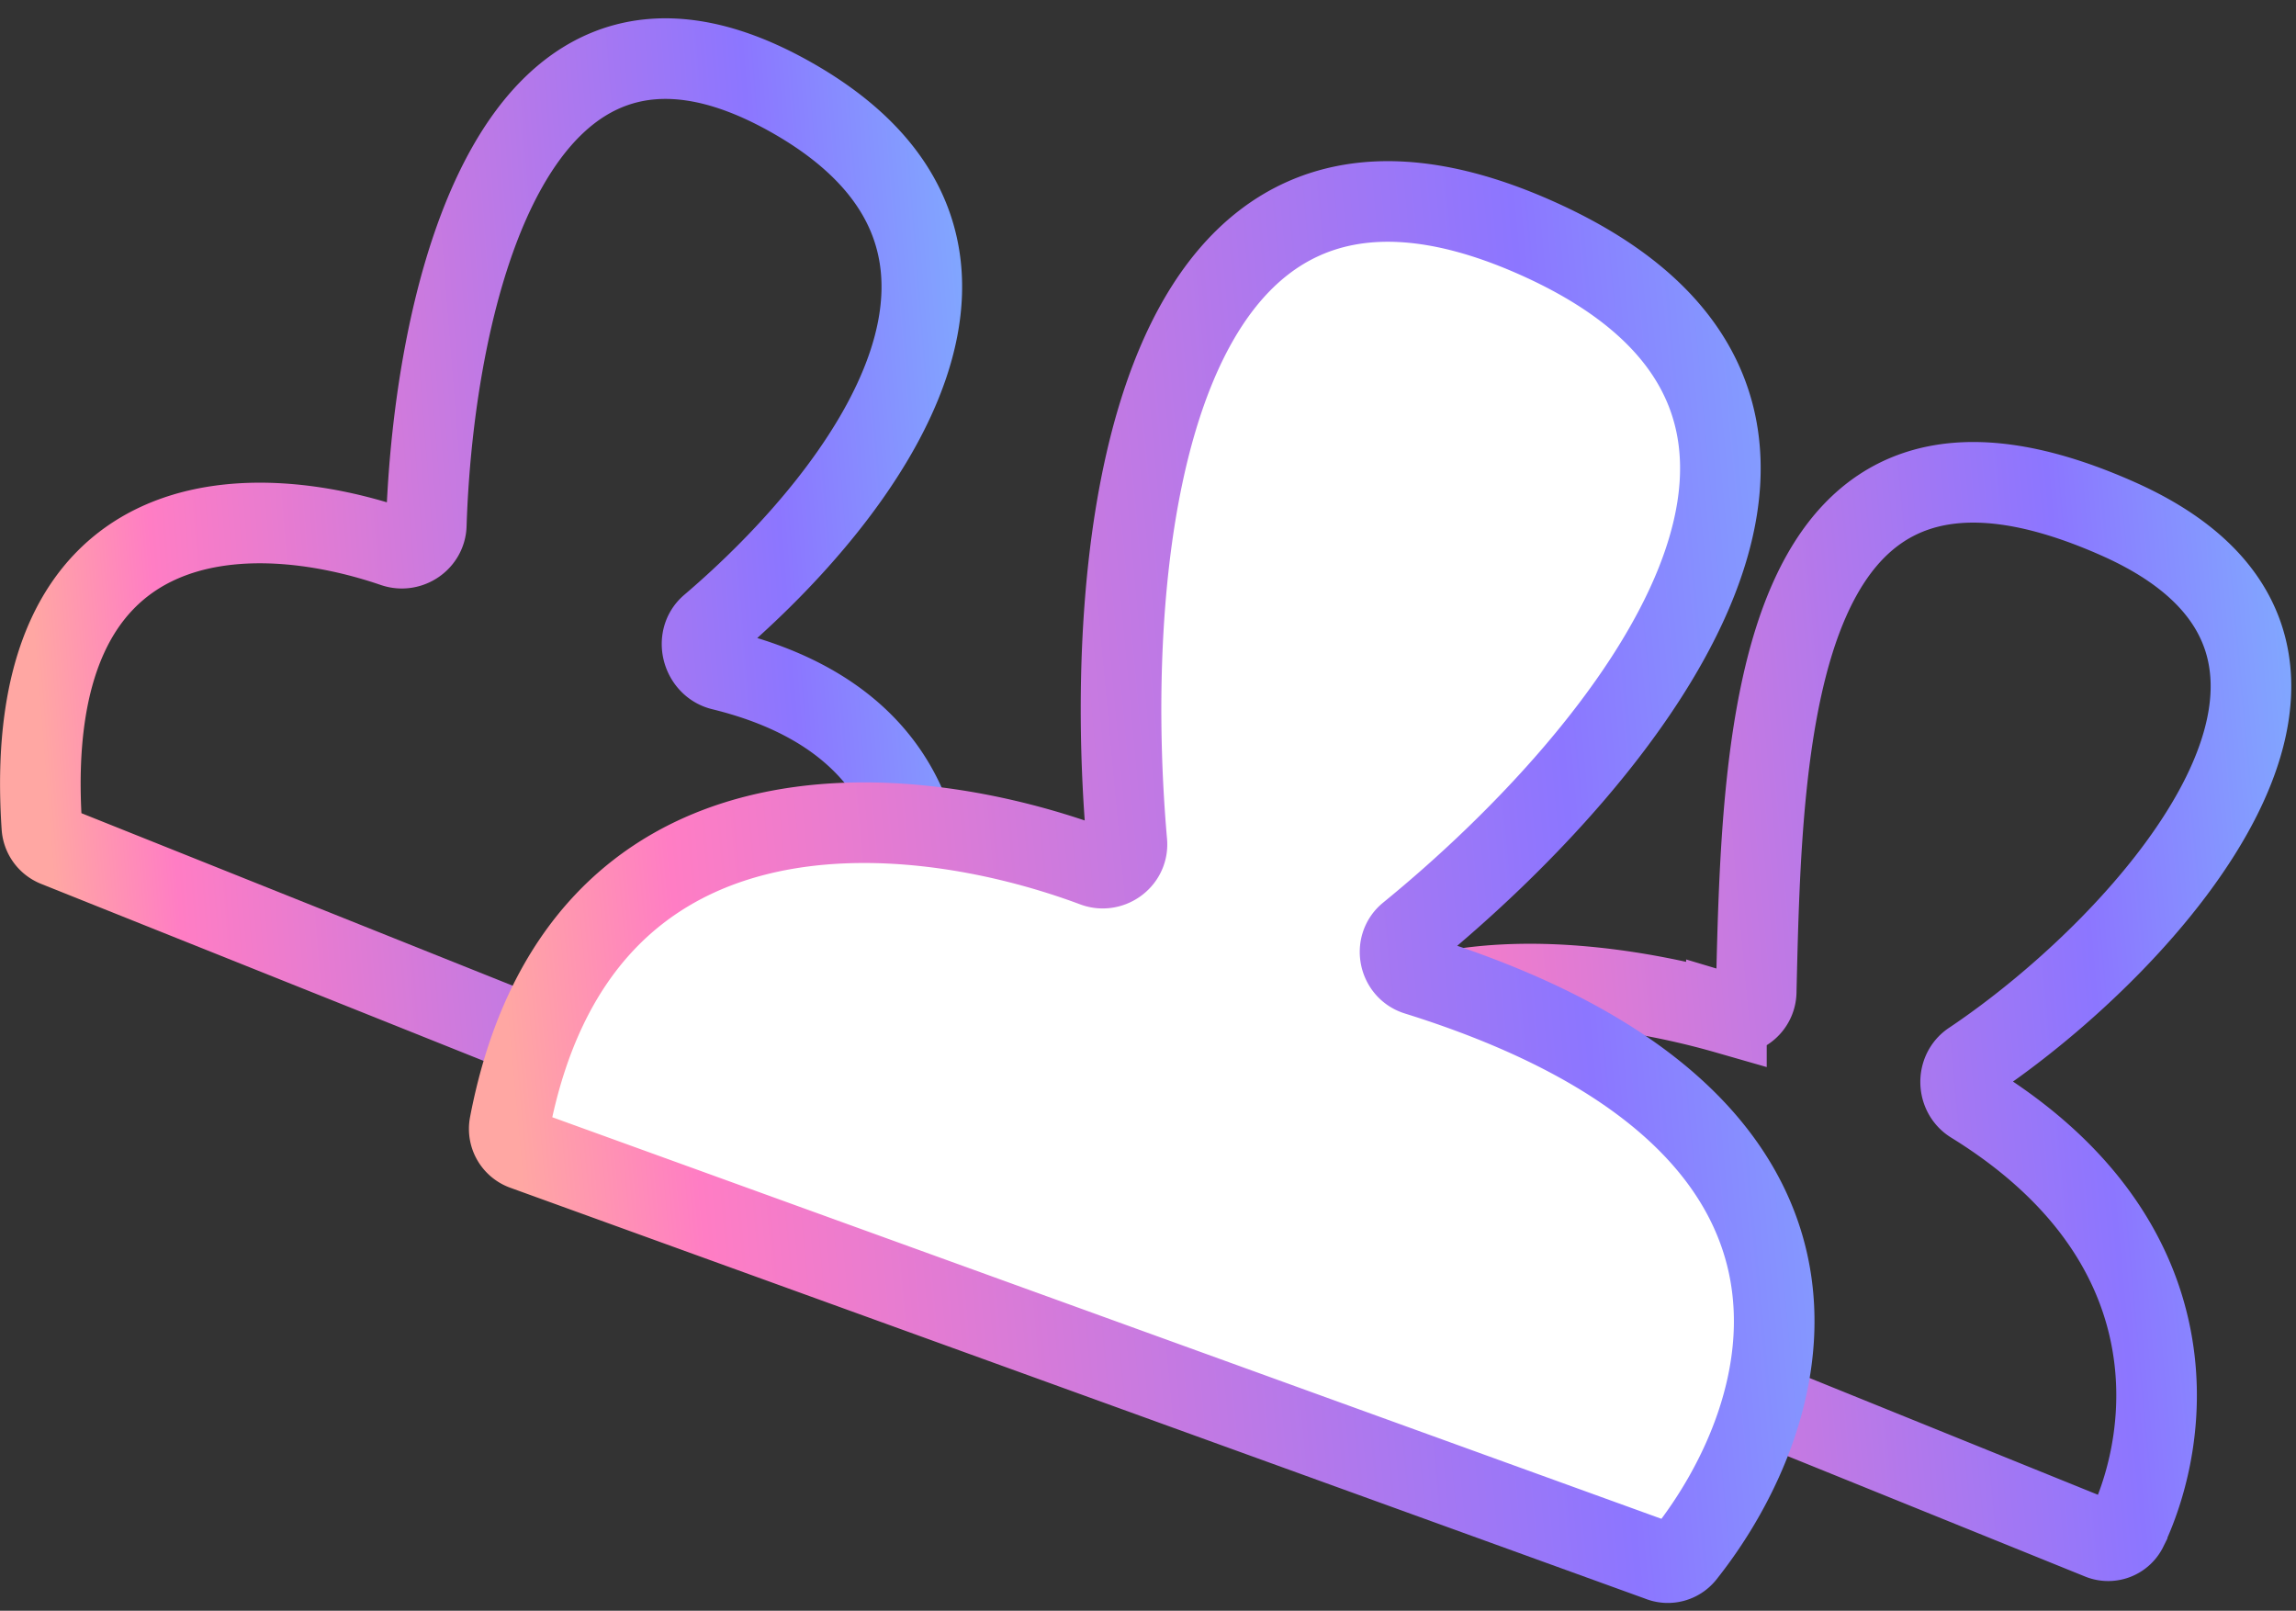
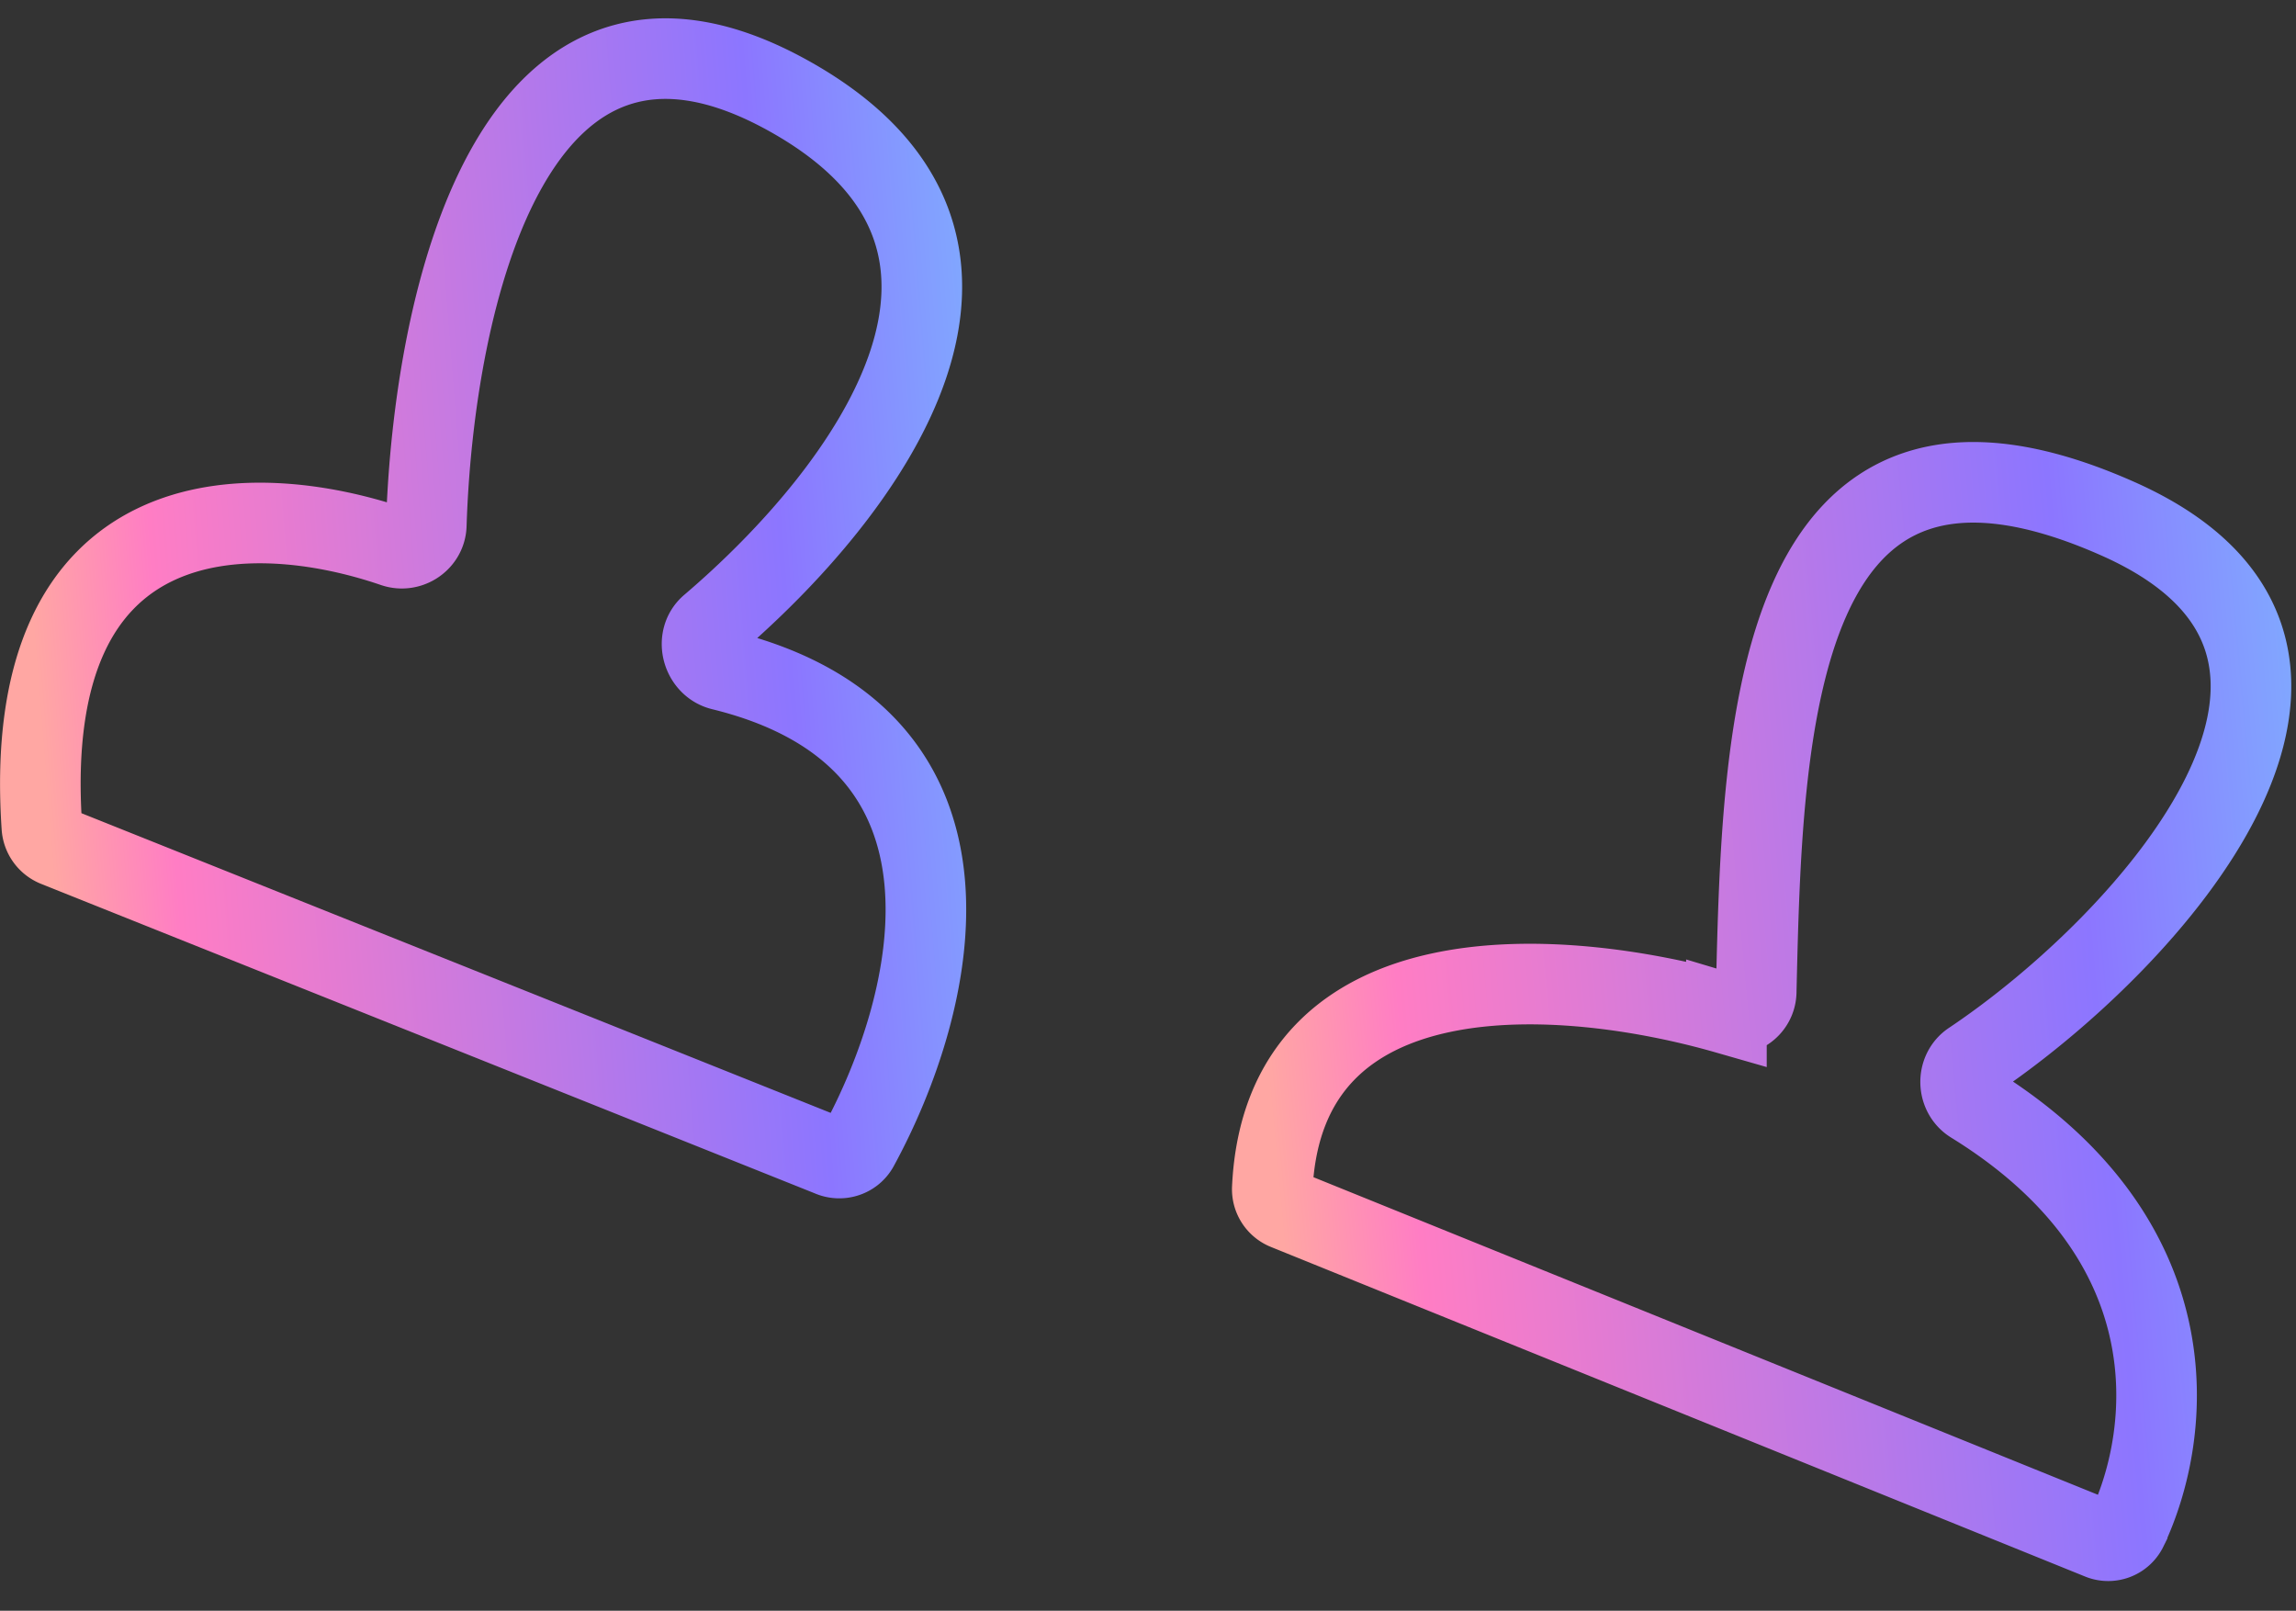
<svg xmlns="http://www.w3.org/2000/svg" width="67" height="47" viewBox="0 0 67 47" fill="none">
  <rect x="0" y="0" width="67" height="47" fill="#333333" stroke="none" />
-   <path d="M24.247 33.742L1.63 24.696a.659.659 0 01-.408-.563c-.653-9.637 6.056-9.62 10.272-8.176.447.153.931-.165.946-.637.209-6.594 2.52-16.998 10.567-12.527 7.743 4.302 2.305 11.554-2.278 15.46-.448.382-.24 1.158.331 1.298 8.165 2 6.286 9.698 3.988 13.912-.155.285-.5.4-.801.28z" stroke="url(#paint0_linear_117_25866)" stroke-width="2.352" stroke-linecap="round" />
+   <path d="M24.247 33.742L1.63 24.696a.659.659 0 01-.408-.563c-.653-9.637 6.056-9.62 10.272-8.176.447.153.931-.165.946-.637.209-6.594 2.52-16.998 10.567-12.527 7.743 4.302 2.305 11.554-2.278 15.46-.448.382-.24 1.158.331 1.298 8.165 2 6.286 9.698 3.988 13.912-.155.285-.5.4-.801.28" stroke="url(#paint0_linear_117_25866)" stroke-width="2.352" stroke-linecap="round" />
  <path d="M61.276 44.907l-23.749-9.613a.639.639 0 01-.4-.616c.328-7.066 8.454-6.48 13.252-5.103a.676.676 0 00.869-.624l.002-.09c.175-7.46.428-18.225 10.559-13.722 8.618 3.83.914 12.354-4.283 15.831-.43.288-.412.951.028 1.223 6.442 3.974 5.855 9.585 4.519 12.42a.617.617 0 01-.797.294z" stroke="url(#paint1_linear_117_25866)" stroke-width="2.352" stroke-linecap="round" />
-   <path d="M48.447 45.555L15.287 33.55a.65.65 0 01-.416-.73c1.995-10.442 11.572-9.583 17.062-7.533.477.178.996-.2.951-.708-.757-8.604.63-22.617 11.875-17.67 11.138 4.901 2.757 15.113-3.655 20.34-.423.345-.282 1.038.239 1.2 13.655 4.262 11.119 12.767 7.82 16.912a.635.635 0 01-.716.195z" fill="#fff" stroke="url(#paint2_linear_117_25866)" stroke-width="2.352" stroke-linecap="round" />
  <defs>
    <linearGradient id="paint0_linear_117_25866" x1="35.462" y1="-9.45" x2="-1.012" y2="-6.548" gradientUnits="userSpaceOnUse">
      <stop stop-color="#4BB6FF" />
      <stop offset=".121" stop-color="#79C9FF" />
      <stop offset=".4" stop-color="#8C76FF" />
      <stop offset=".901" stop-color="#FF7DC4" />
      <stop offset="1" stop-color="#FFA7A3" />
    </linearGradient>
    <linearGradient id="paint1_linear_117_25866" x1="75.02" y1="3.326" x2="34.776" y2="7.003" gradientUnits="userSpaceOnUse">
      <stop stop-color="#4BB6FF" />
      <stop offset=".121" stop-color="#79C9FF" />
      <stop offset=".4" stop-color="#8C76FF" />
      <stop offset=".901" stop-color="#FF7DC4" />
      <stop offset="1" stop-color="#FFA7A3" />
    </linearGradient>
    <linearGradient id="paint2_linear_117_25866" x1="63.862" y1="-7.911" x2="11.753" y2="-3.105" gradientUnits="userSpaceOnUse">
      <stop stop-color="#4BB6FF" />
      <stop offset=".121" stop-color="#79C9FF" />
      <stop offset=".4" stop-color="#8C76FF" />
      <stop offset=".901" stop-color="#FF7DC4" />
      <stop offset="1" stop-color="#FFA7A3" />
    </linearGradient>
  </defs>
</svg>